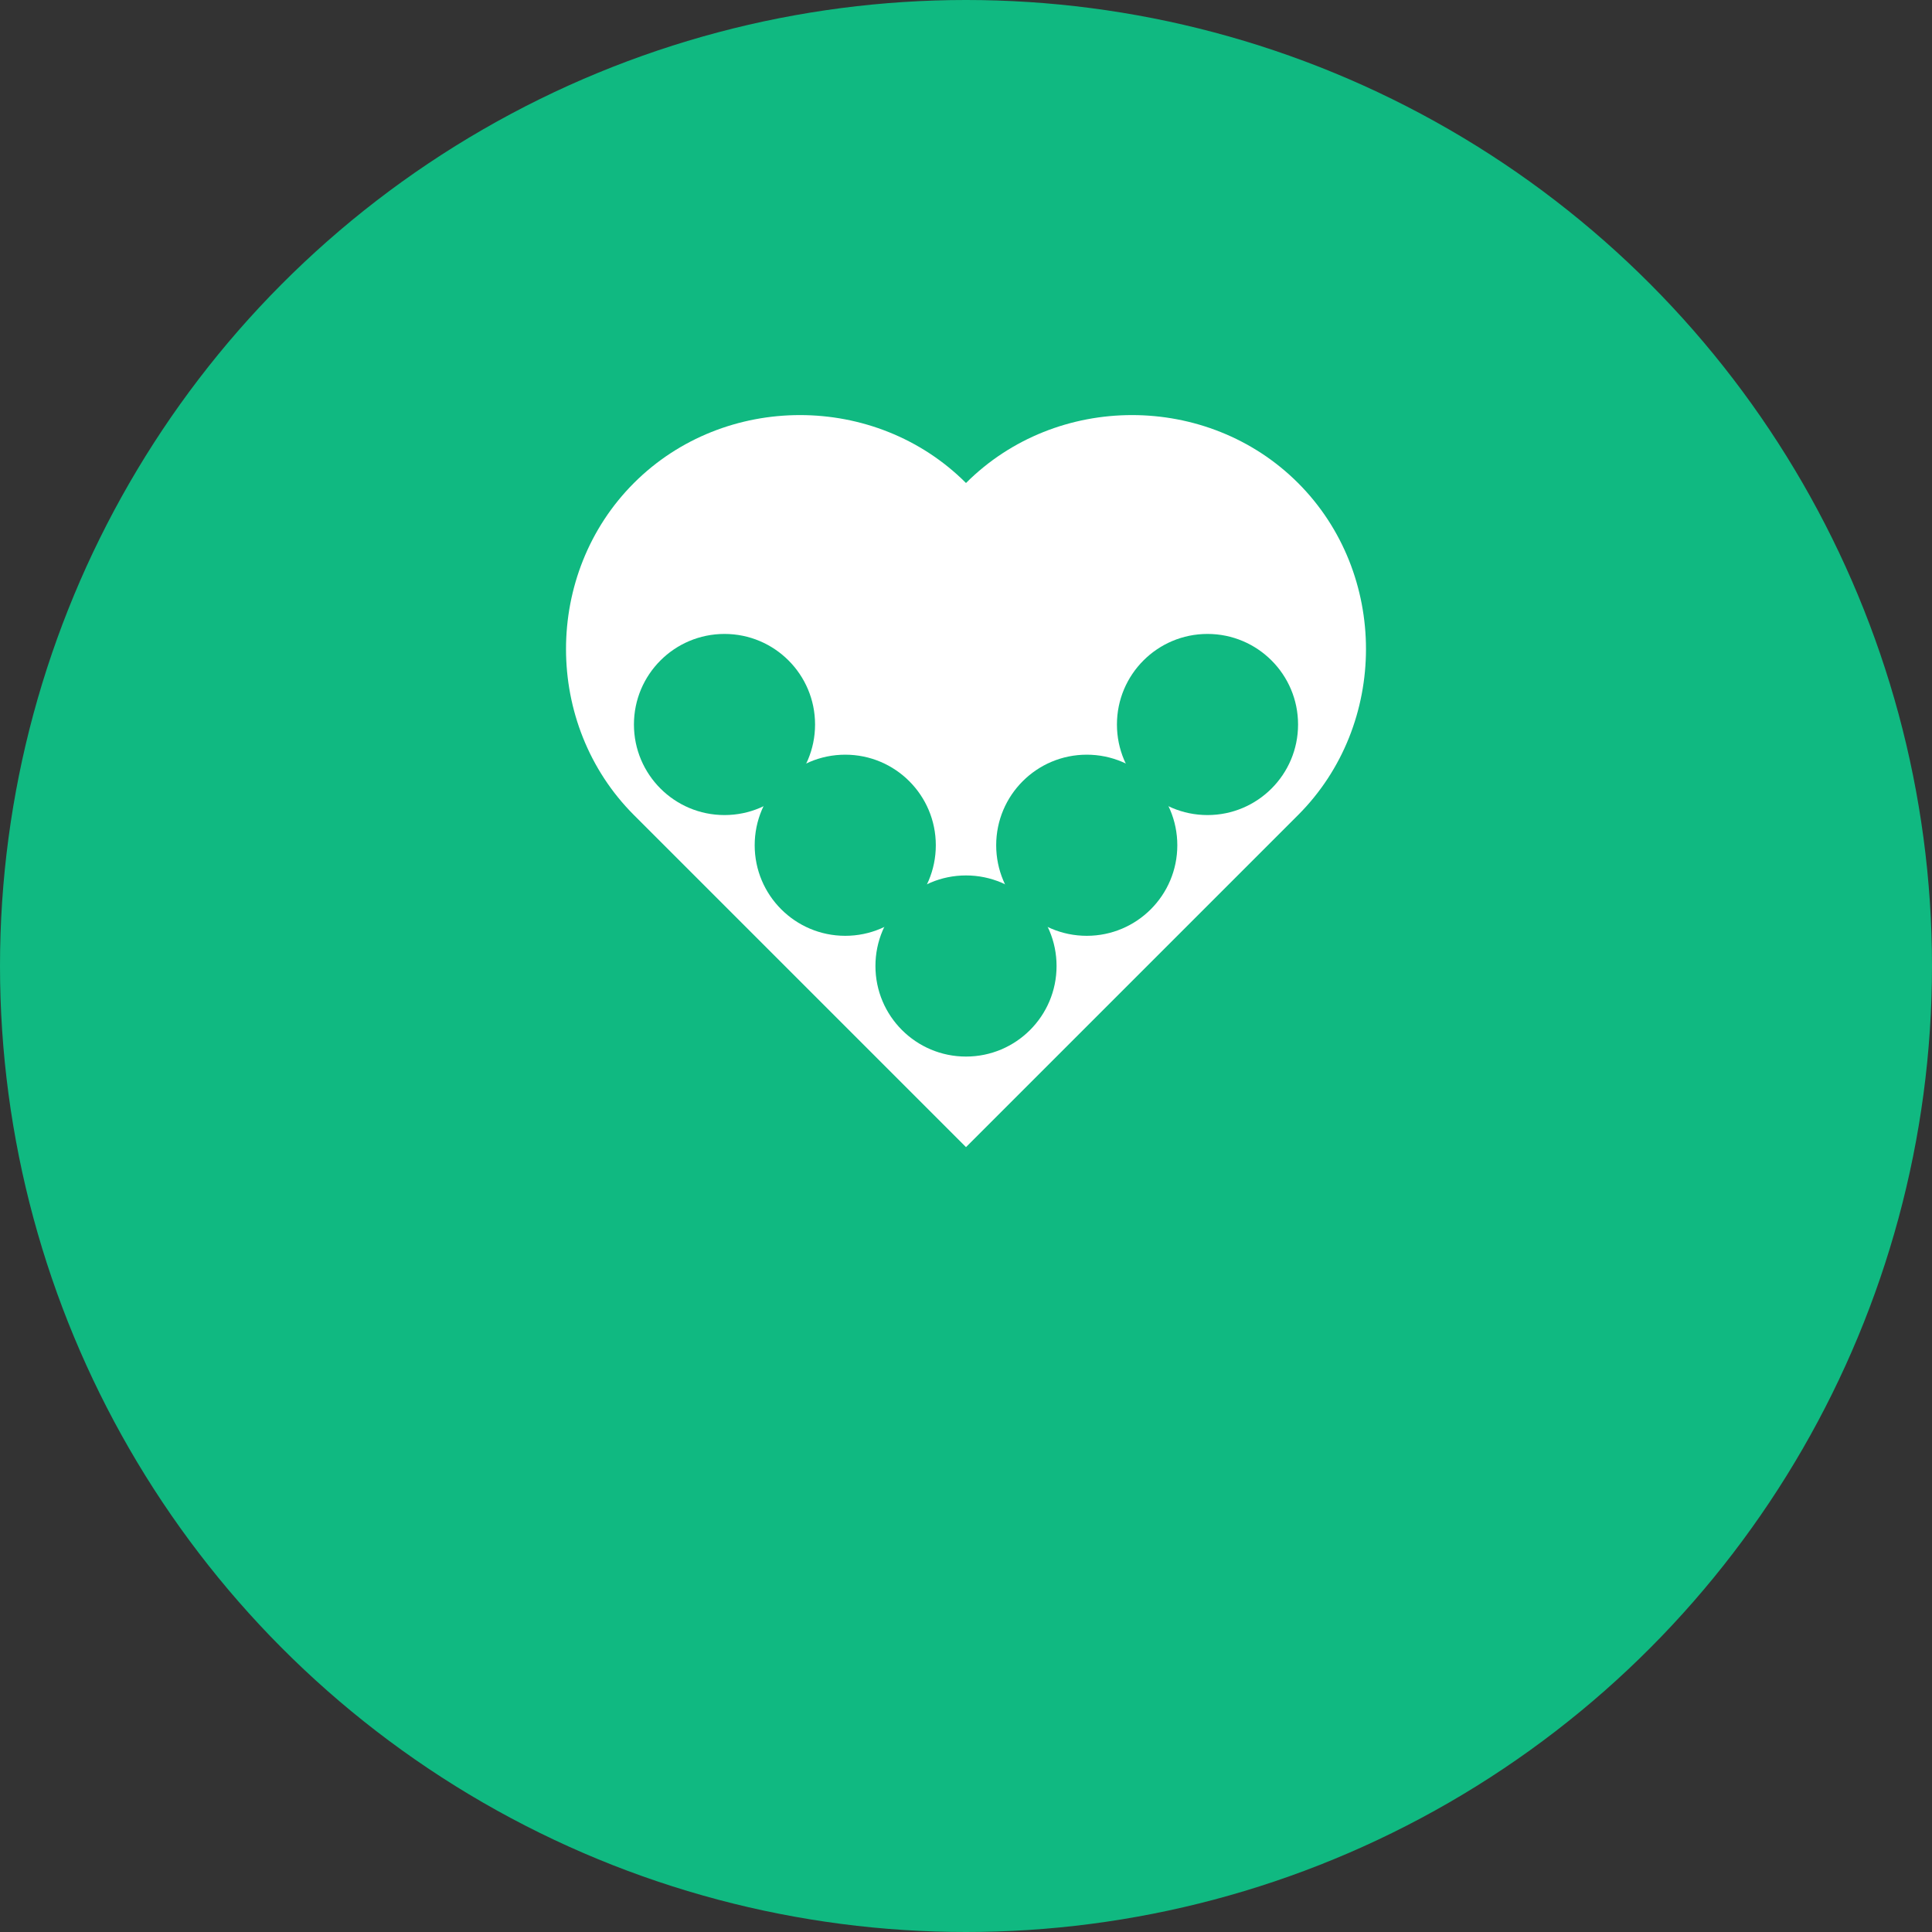
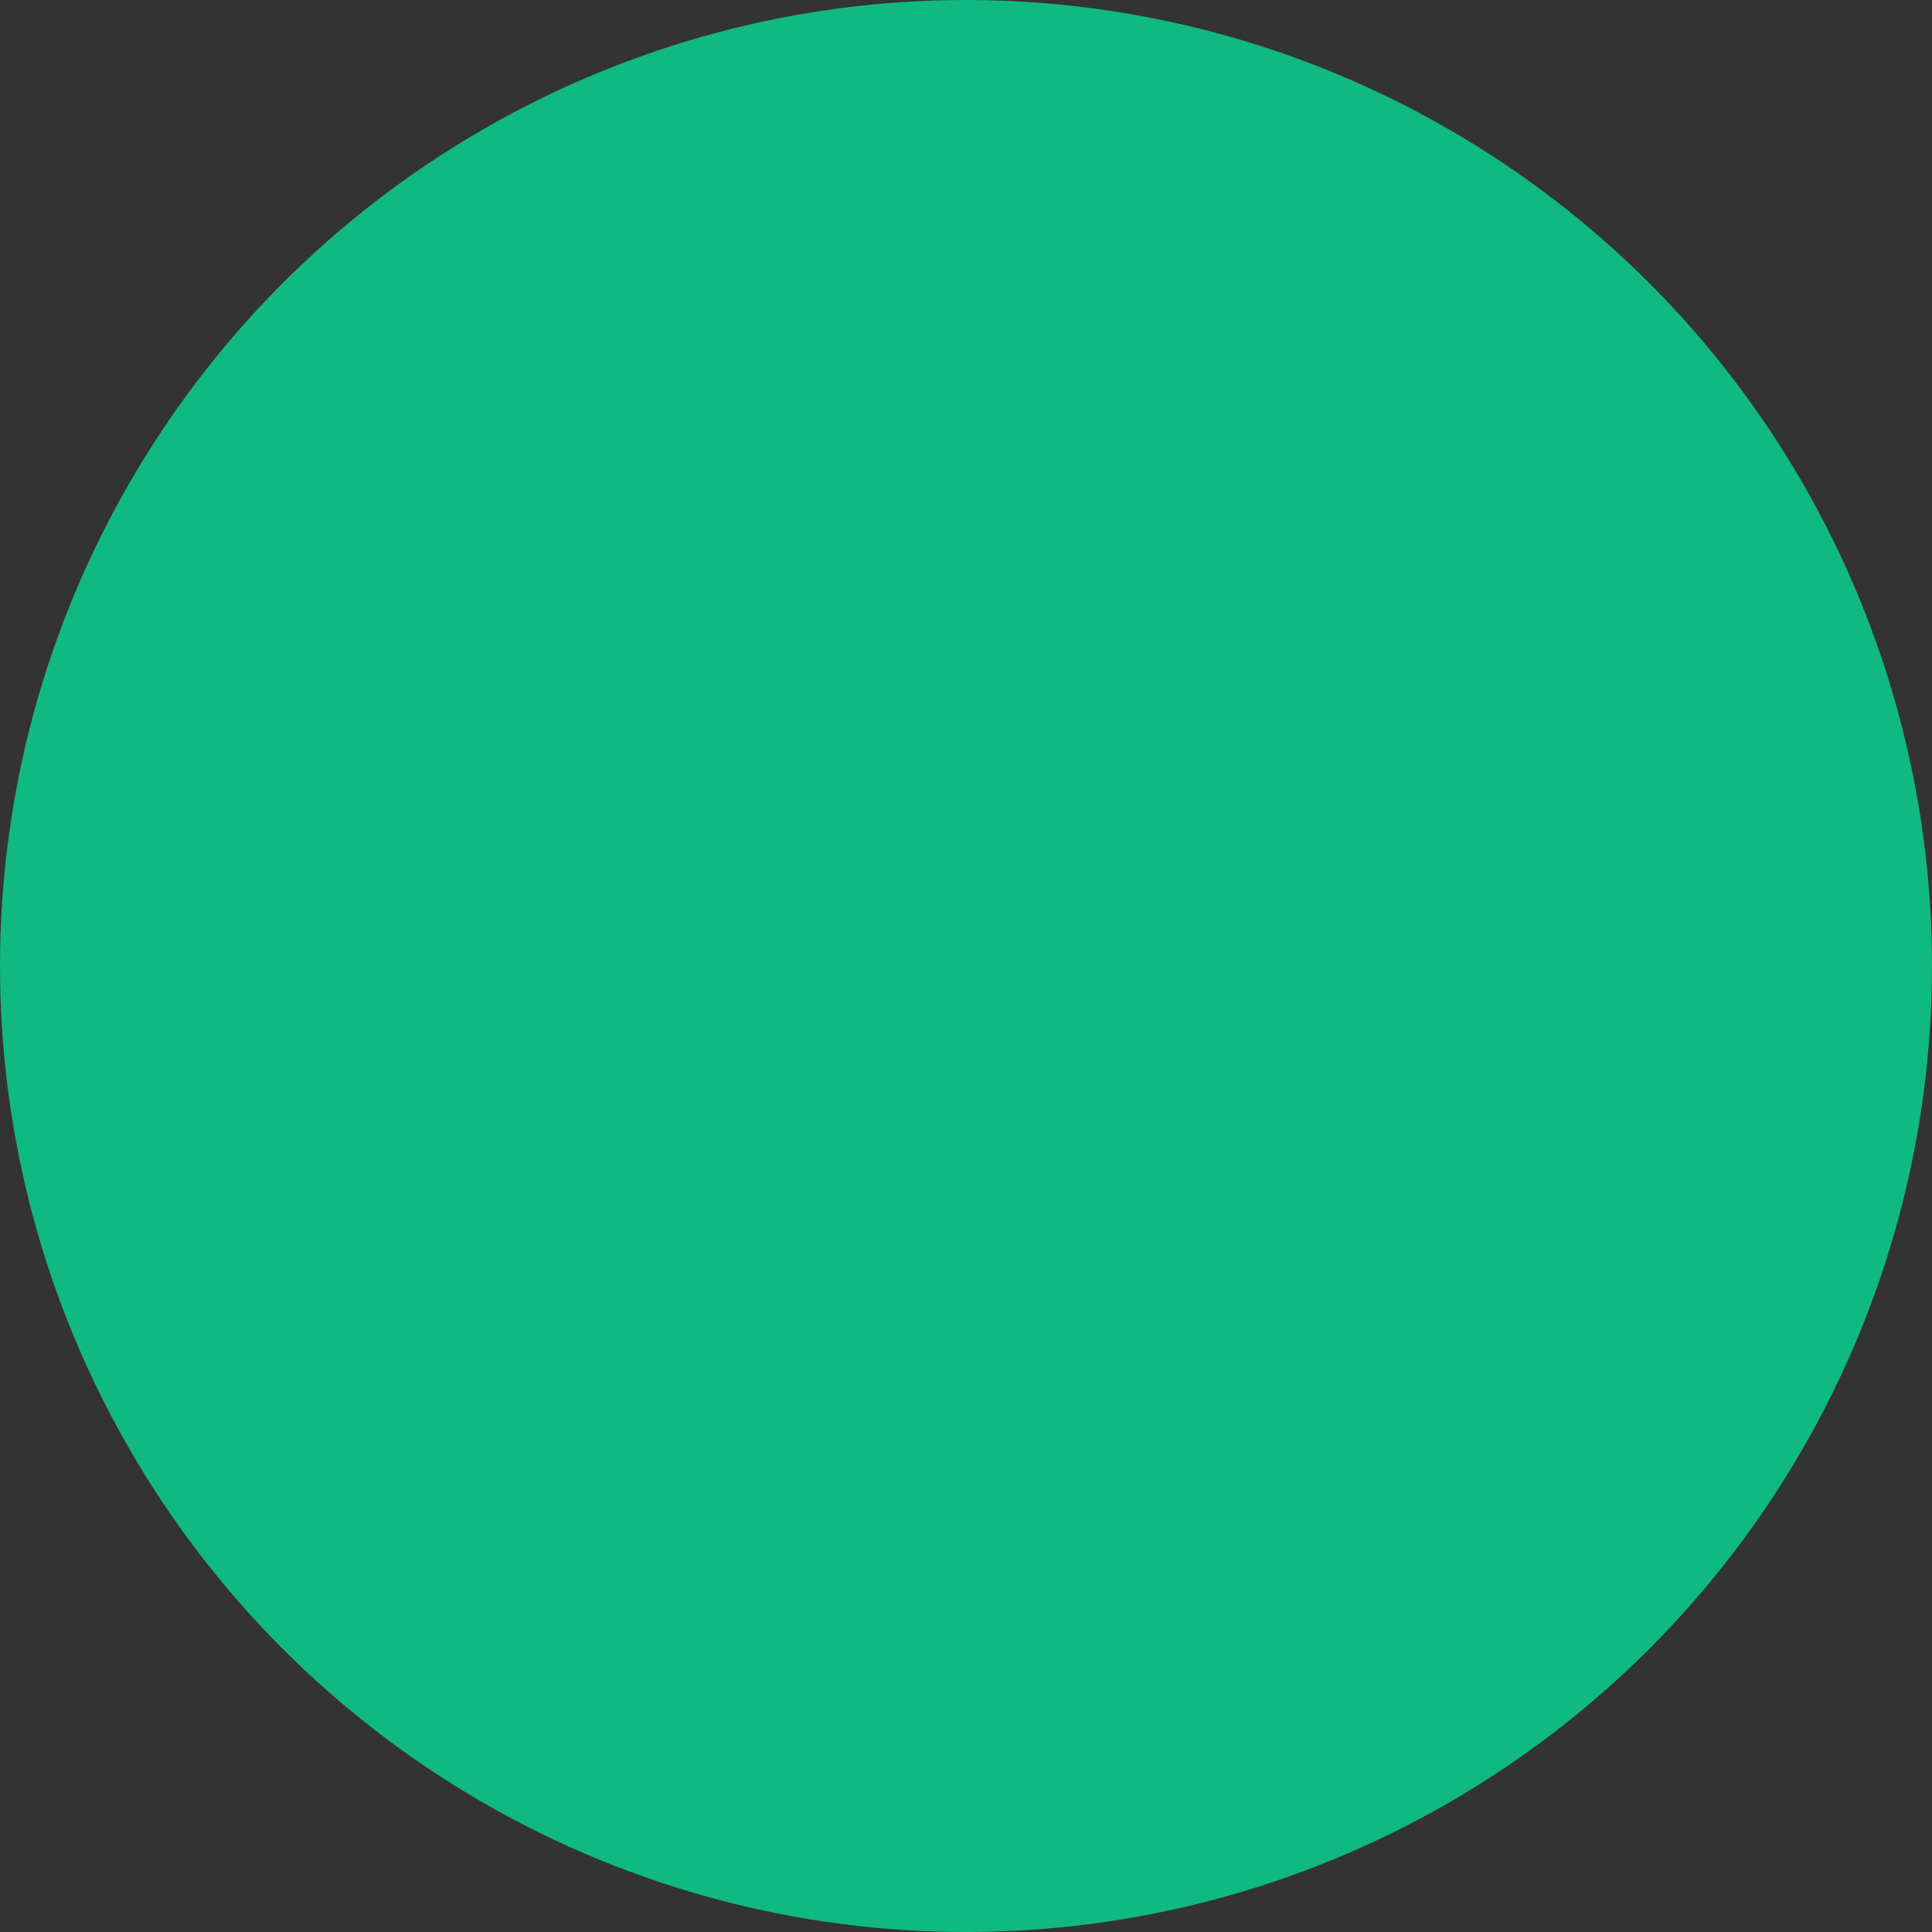
<svg xmlns="http://www.w3.org/2000/svg" width="32" height="32" viewBox="0 0 32 32" fill="none">
  <rect x="0" y="0" width="32" height="32" fill="#333333" stroke="none" />
  <circle cx="16" cy="16" r="16" fill="#10b981" />
-   <path d="M16 8C14.5 6.5 12 6.5 10.5 8C9 9.5 9 12 10.5 13.5L16 19L21.5 13.5C23 12 23 9.5 21.5 8C20 6.5 17.5 6.5 16 8Z" fill="white" />
-   <circle cx="12" cy="12" r="1.5" fill="#10b981" />
  <circle cx="20" cy="12" r="1.5" fill="#10b981" />
-   <circle cx="14" cy="14" r="1.5" fill="#10b981" />
-   <circle cx="18" cy="14" r="1.5" fill="#10b981" />
  <circle cx="16" cy="16" r="1.5" fill="#10b981" />
</svg>